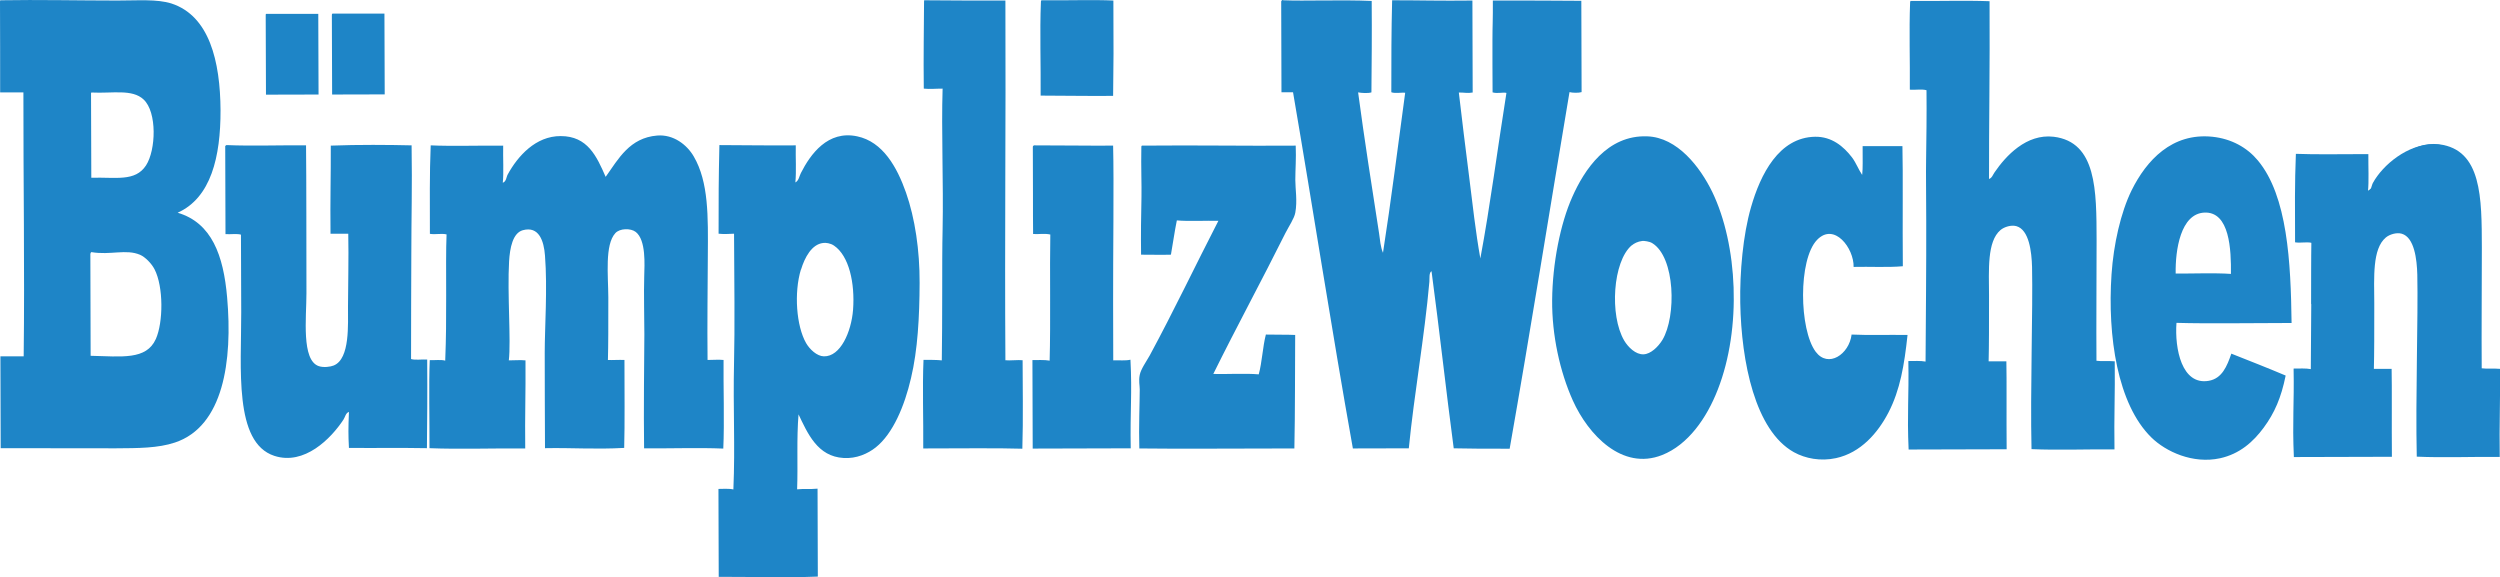
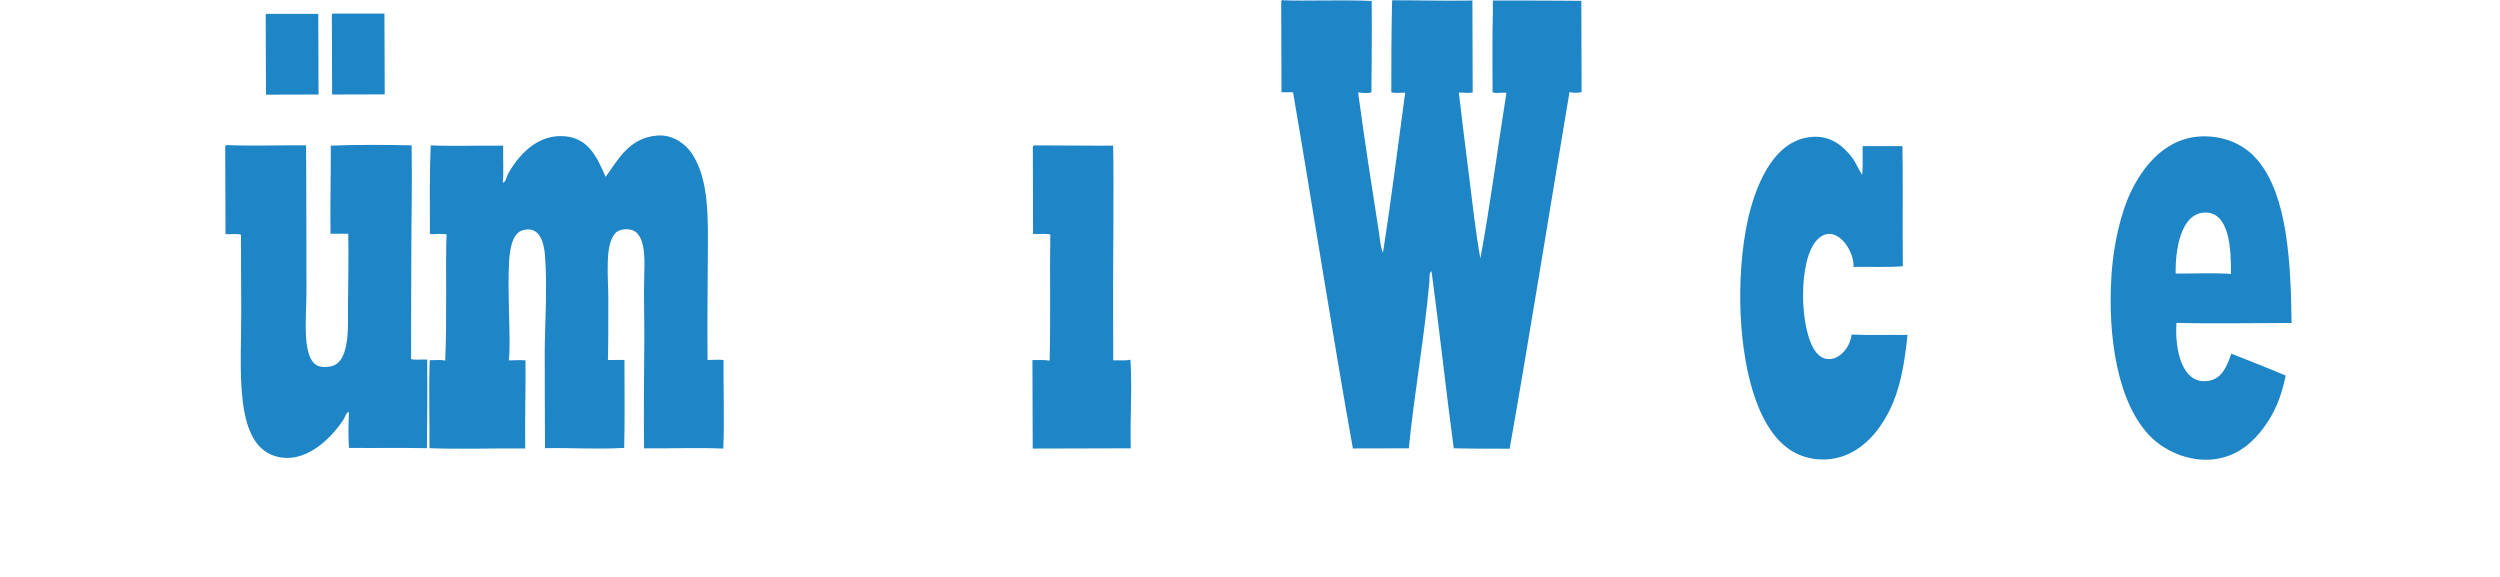
<svg xmlns="http://www.w3.org/2000/svg" id="Ebene_2" viewBox="0 0 185.92 42.94">
  <defs>
    <style>.cls-1{fill:#1e85c7;}</style>
  </defs>
  <g id="Ebene_1-2">
-     <path class="cls-1" d="m.04.02c2.81-.05,5.91.02,8.68.02,1.54,0,2.95-.12,4.03.22,2.81.92,3.63,4.27,3.65,7.94.01,3.46-.71,6.51-3.19,7.62,2.54.75,3.41,3.18,3.68,6.29.42,4.75-.28,9.6-3.88,10.8-1.26.42-2.72.42-4.4.43-3.7,0-5.42,0-8.56-.01l-.02-6.83c.58,0,1.15,0,1.73,0,.08-6.46-.03-13.1-.02-19.63-.58,0-1.15,0-1.73,0C.02,4.62,0,2.38,0,.14,0,.09,0,.02.04.02H.04Zm6.73,6.98c0,2.07.01,4.14.02,6.22,1.8-.06,3.26.32,4.07-.92.74-1.14.83-3.96-.18-4.9-.85-.8-2.33-.44-3.87-.52-.05,0-.04.07-.04.12h0Zm-.05,11.89c0,2.06.01,5.2.02,7.57,2.31.05,4.14.33,4.85-1.25.55-1.23.58-3.88-.1-5.19-.23-.44-.7-.91-1.07-1.07-1.05-.45-2.2.04-3.62-.2-.06,0-.05.09-.08.12h0ZM68.76.02c1.99.02,3.49.02,6.01.02.04,9.33-.06,17.49,0,26.75.28.04.99-.04,1.28,0,0,1.55.05,4.47-.02,6.58-1.83-.06-4.81-.02-7.37-.02.02-2.18-.07-4.47.02-6.59.32,0,1.05,0,1.36.04.02-1.55.03-3.07.03-4.94,0-1.78,0-3.54.03-4.82.07-3.47-.1-7.28,0-10.45-.6,0-.9.05-1.4,0-.03-2.53.01-4.29.02-6.46,0-.05,0-.12.04-.12h0ZM77.45.02c1.95.02,3.91-.05,5.35.02,0,1.4,0,2.75.01,3.95,0,1.61-.03,1.74-.03,3.14-1.76.02-3.66-.02-5.39-.02.02-2.32-.07-4.73.02-6.94,0-.07,0-.12.04-.14h0Zm64.62.05c2.04.02,4.09-.05,5.89.02.03,4.77-.05,9.42-.04,13.22.22-.07.29-.32.41-.49.84-1.23,2.37-2.89,4.4-2.65,3.2.39,3.18,4.01,3.19,7.69,0,3.09-.03,6.26-.01,8.97.37.05.94,0,1.36.04.03,2.4-.06,4.16-.02,6.55-2.04-.02-4.2.07-6.17-.02-.1-4.41.11-10.32.04-13.54-.03-1.14-.22-2.77-1.16-3.04-.38-.11-.91.05-1.19.29-1,.85-.86,2.94-.85,4.9,0,2.17,0,3.76-.03,4.86.44,0,.88,0,1.32,0,.03,1.3,0,4.23.02,6.54-2.27,0-4.88.01-7.29.02-.12-2.71.03-3.95-.02-6.58.43,0,.91-.03,1.28.04.02-3.28.06-7.13.05-10.46,0-1.84-.03-3.55-.01-4.53.02-1.39.05-3.42.03-5.19-.33-.1-.84-.01-1.24-.04.02-2.13-.06-4.37.02-6.47,0-.05,0-.1.04-.12" />
    <path class="cls-1" d="m19.8,1.03h3.87c0,2,.01,4,.02,6-1.3,0-2.61,0-3.91.01,0-1.96-.01-3.91-.02-5.89,0-.05,0-.12.04-.12h0Zm4.92-.02h3.87c0,2,.01,4,.02,6.01-1.3,0-2.61,0-3.91.01,0-1.97-.01-3.92-.02-5.87,0-.07,0-.12.04-.14h0Zm20.33,12.13c.95-1.34,1.78-2.89,3.82-3.06,1.22-.1,2.22.69,2.72,1.55,1.12,1.91,1.07,4.5,1.05,7.36-.01,2.22-.05,5.18-.02,7.78.48,0,.79-.04,1.19,0-.02,1.86.07,4.67-.02,6.59-1.85-.08-3.77,0-5.89-.02-.04-2.89.01-6.48.02-8.48,0-1.09-.05-3.12-.01-4.32.02-.83.15-2.68-.63-3.29-.37-.29-1.19-.28-1.52.09-.79.86-.53,3.13-.52,4.78,0,2.09,0,3.57-.03,4.65.27.02.83-.02,1.23,0,0,2.23.03,4.73-.02,6.54-2.19.12-3.87-.02-5.89.02,0-1.96-.03-5.38-.02-7.12,0-1.84.21-4.77.02-7.2-.08-1.09-.45-2.22-1.65-1.89-.75.21-.96,1.32-1.02,2.31-.14,2.39.15,5.91-.02,7.37.48,0,.83-.04,1.24,0,.02,2.49-.05,4.04-.02,6.55-2.42-.02-4.85.07-7.12-.02.01-2.15-.06-4.73.02-6.55.38.02.84-.05,1.15.04.07-1.84.07-2.87.07-4.82,0-1.84-.02-3.43.03-4.57-.4-.09-.82.03-1.24-.04,0-2.39-.03-4.41.06-6.58,1.51.07,3.39.01,5.39.02-.02.88.05,2.07-.03,2.76.27-.09.26-.43.37-.62.74-1.35,2.07-2.86,3.94-2.85,2,0,2.67,1.5,3.34,3.03" />
-     <path class="cls-1" d="m59.39,30.75c-.16,1.92-.04,3.81-.11,5.64.64-.06.88.01,1.52-.05,0,2.18.01,4.36.02,6.54-3.08.12-4.87,0-7.37.02-.02-2.07,0-4.14-.02-6.54.24,0,.81-.04,1.11.04.14-3.3-.03-5.91.05-9.51.06-2.35.02-6.25,0-9.51-.36.02-.79.04-1.15,0,0-2.81,0-3.9.06-6.59,1.78,0,3.54.04,5.68.02-.02.91.05,1.91-.03,2.76.26-.14.29-.47.41-.7.71-1.4,2-3.2,4.19-2.73,1.9.4,2.96,2.28,3.63,4.19.67,1.91,1.02,4.3,1.01,6.71-.01,2.53-.14,4.98-.64,7.08-.48,2.07-1.34,4.13-2.62,5.15-.59.47-1.44.85-2.39.79-1.94-.11-2.67-1.8-3.39-3.32h0Zm.17-10.7c-.52,1.72-.34,4.2.39,5.47.26.45.8.97,1.32.98,1.23.03,2.04-1.81,2.17-3.46.15-1.99-.3-4.01-1.41-4.77-.27-.19-.63-.23-.82-.2-.84.1-1.36,1.06-1.64,1.98h0Zm62.95-9.91c2.23.08,3.92,2.27,4.83,4.14,1.89,3.92,2.2,10.12.41,14.69-.83,2.14-2.22,4.11-4.14,4.87-2.98,1.18-5.5-1.52-6.64-4.05-.97-2.16-1.56-4.88-1.54-7.45.02-2.74.61-5.71,1.5-7.7.88-1.99,2.59-4.62,5.58-4.5h0Zm-1.17,8.11c-1.39,1.19-1.66,5.19-.55,7.08.29.49.86,1.05,1.44,1.02.53-.02,1.08-.55,1.4-1.07,1.05-1.75.96-6.16-.76-7.2-.19-.12-.6-.18-.74-.16-.34.04-.6.18-.78.33" />
    <path class="cls-1" d="m138.49,12.97c.05-.46.03-1.07.03-2.1.83,0,2,0,2.96,0,.05,2.07,0,5.76.03,8.93-1.14.1-2.46.02-3.66.05.03-1.39-1.44-3.34-2.72-2.01-1.41,1.47-1.33,6.67-.1,8.32.93,1.24,2.49.19,2.67-1.28,1.27.06,2.64.01,4.16.03-.24,2.24-.55,4.09-1.42,5.77-.79,1.52-2.06,2.99-3.9,3.39-1.15.25-2.28.03-3.13-.44-2.89-1.61-3.91-6.71-3.99-11.1-.04-2.27.2-5.05.8-7.12.7-2.44,2.07-5.19,4.76-5.24,1.24-.02,2.12.71,2.76,1.55.29.39.47.88.74,1.28h0Zm31.93,11.05c-2.87,0-6.11.06-8.56-.01-.14,1.92.39,4.66,2.4,4.31.99-.17,1.36-1.09,1.68-2.02,1.36.54,2.72,1.07,4.04,1.63-.34,1.67-.83,2.78-1.63,3.87-.78,1.06-1.79,1.96-3.25,2.28-2.02.44-4.03-.49-5.11-1.55-2.52-2.47-3.27-7.53-2.96-12.13.15-2.21.68-4.6,1.5-6.26,1.1-2.21,2.99-4.28,6-3.97,1.42.15,2.58.8,3.38,1.76,2.21,2.65,2.45,7.56,2.51,12.09h0Zm-6.49-8.21c-1.77.09-2.16,2.79-2.13,4.53,1.06.02,2.85-.06,4.11.03.02-1.77-.08-4.66-1.99-4.56h0ZM16.87,10.79c1.85.08,3.86,0,5.89.02.03,2.73.02,7.2.03,10.99,0,1.82-.39,4.99.92,5.43.36.12.87.05,1.11-.05,1.23-.5,1.05-3.11,1.06-4.37,0-1.3.06-3.67.02-5.43-.44,0-.88,0-1.32,0-.03-2.61.03-4.2.02-6.55,2.06-.08,4.31-.06,6.01-.02.05,3.11-.02,5.47-.02,8.07,0,2.95-.03,4.81-.02,7.82.32.1.81.01,1.2.04.02,2.74,0,4.45-.02,6.59-2.21-.04-3.68,0-5.8-.02-.05-1-.05-1.4,0-2.68-.25.09-.28.39-.41.58-.92,1.4-2.9,3.42-5.14,2.69-3.02-.99-2.45-6.53-2.46-10.69,0-1.99-.01-3.97-.02-5.76-.3-.09-.78-.01-1.15-.04,0-2.18-.01-4.36-.02-6.55.03-.04.07-.06.12-.08" />
-     <path class="cls-1" d="m76.9,10.81c2.18,0,3.65.03,5.88.02.07,2.67-.01,8.28,0,11.65,0,1.43,0,2.82.01,4.32.42-.02.92.04,1.28-.05.13,2.53-.03,3.81.02,6.59-2.27,0-4.88.02-7.29.02,0-2.2-.01-4.39-.02-6.58.29,0,.92-.03,1.28.04.08-2.88,0-6.87.05-9.38-.43-.1-.94,0-1.28-.04-.02-1.48,0-4.34-.02-6.46,0-.07.03-.11.08-.12h0Zm8.02.02c4.3-.04,7.54.03,11.44,0,.04.98-.03,1.79-.03,2.55,0,.68.16,1.56,0,2.43-.07.42-.48,1.02-.74,1.53-1.75,3.51-3.64,6.99-5.36,10.47.96.03,2.35-.06,3.38.03.25-.91.29-2.03.53-2.96.97.02,1.53,0,2.18.03-.02,2.79,0,5.61-.06,8.44-3.63,0-8.78.04-11.53,0-.05-1.57.03-3.43.03-4.4,0-.29-.09-.62,0-1.07.09-.44.47-.96.74-1.44,1.8-3.33,3.39-6.68,5.11-10.02-.87-.02-2.26.05-3.09-.03-.17.83-.29,1.71-.44,2.55-.6.02-1.49,0-2.22,0-.02-1.57,0-2.9.03-4.28.02-.87-.04-2.31-.01-3.7,0-.06,0-.12.04-.12" />
+     <path class="cls-1" d="m76.9,10.81c2.18,0,3.65.03,5.88.02.07,2.67-.01,8.28,0,11.65,0,1.43,0,2.82.01,4.32.42-.02.92.04,1.28-.05.13,2.53-.03,3.81.02,6.59-2.27,0-4.88.02-7.29.02,0-2.2-.01-4.39-.02-6.58.29,0,.92-.03,1.28.04.08-2.88,0-6.87.05-9.38-.43-.1-.94,0-1.28-.04-.02-1.48,0-4.34-.02-6.46,0-.07.03-.11.08-.12h0Zm8.02.02" />
    <path class="cls-1" d="m95.43.02c1.57.07,4.29-.05,6.58.05.02,2.48,0,4.6-.02,6.8-.25.08-.73.05-.99,0,.47,3.51,1.01,6.95,1.56,10.49.07.48.1.99.29,1.44.59-3.77,1.11-7.93,1.65-11.9-.21-.04-.76.07-1.03-.04,0-2.38,0-4.5.06-6.84,2.2,0,3.53.05,5.97.02,0,2.29.01,4.56.02,6.84-.41.07-.54,0-1.03,0,.23,2.04.5,4.12.76,6.21.26,2.09.49,4.17.84,6.13.73-3.9,1.28-8.17,1.94-12.31-.25-.07-.66.07-1.03-.04,0-1.41-.02-2.6-.01-3.87,0-1.11.04-1.49.03-2.96,2.81,0,4.4,0,6.58.02,0,2.27.01,4.53.02,6.79-.22.07-.68.06-.9,0-1.5,8.91-2.89,17.67-4.45,26.52-1.71,0-3.04,0-4.16-.03-.57-4.28-1.06-8.77-1.65-13.17-.2.1-.14.53-.16.78-.36,4.09-1.13,8.33-1.53,12.39-1.4,0-2.87,0-4.16.01-1.59-8.9-2.96-17.8-4.45-26.49-.14-.01-.59.01-.86,0,0-2.24-.01-4.51-.02-6.75.02-.07.06-.1.12-.12" />
-     <path class="cls-1" d="m176.57,13.87c.22-.07.29-.32.41-.49.84-1.23,2.37-2.89,4.4-2.65,3.2.39,3.18,4.01,3.19,7.69,0,3.09-.03,6.26-.01,8.97.37.05.94,0,1.36.04.03,2.4-.06,4.16-.02,6.55-2.04-.02-4.2.07-6.17-.02-.1-4.41.11-10.32.04-13.54-.03-1.14-.22-2.77-1.16-3.04-.38-.11-.91.05-1.19.29-1,.85-.86,2.94-.85,4.9,0,2.17,0,3.76-.03,4.86.44,0,.88,0,1.32,0,.03,1.3,0,4.23.02,6.54-2.27,0-4.88.01-7.29.02-.12-2.71.03-3.95-.02-6.58.43,0,.91-.03,1.28.04.02-3.28.06-7.13.05-10.46" />
-     <path class="cls-1" d="m177.7,16.91c.32-.09.99-.19,1.2-.1l5.18-3.07c-.68-1.54-1.14-3-3.14-3.01-1.88,0-3.73,1.52-4.47,2.87-.11.19-.1.53-.37.62.08-.68.02-1.87.03-2.76-2.01,0-3.89.04-5.39-.02-.09,2.17-.07,4.2-.06,6.58.42.07.83-.05,1.24.04-.04,1.14-.03,2.73-.03,4.57l4.28-3.82c.14-.61,1.05-1.77,1.54-1.9Z" />
  </g>
</svg>